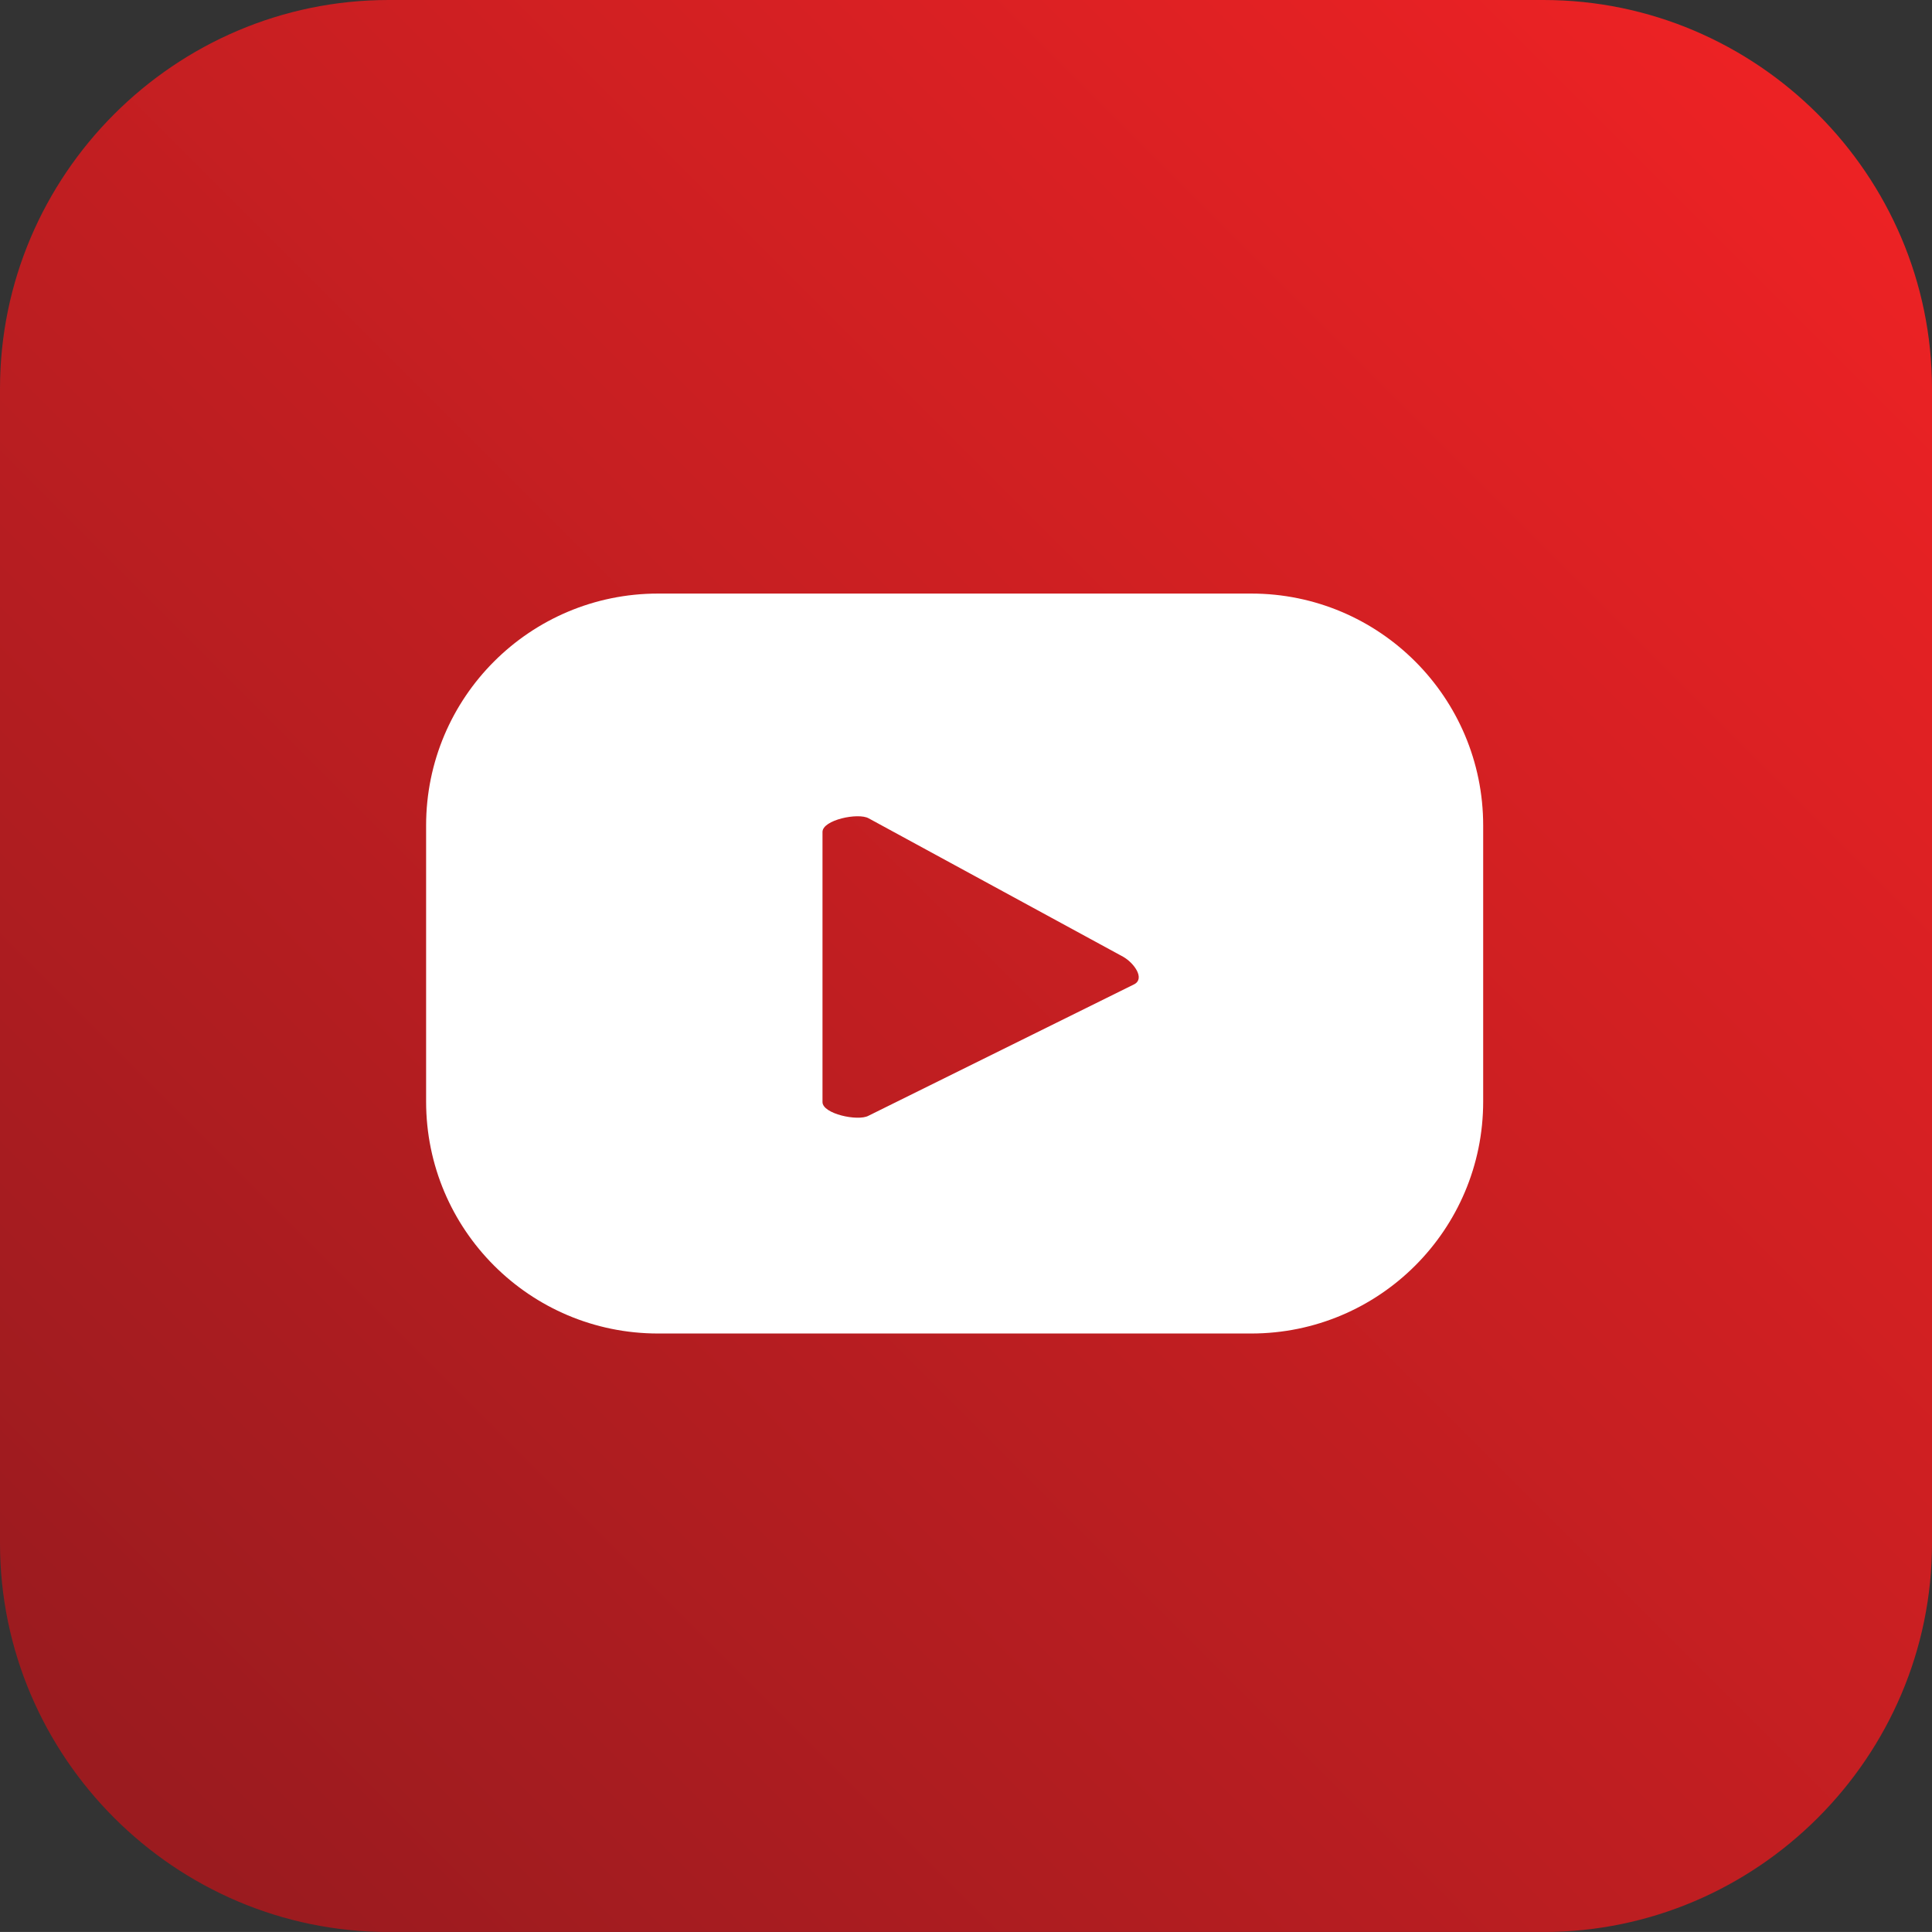
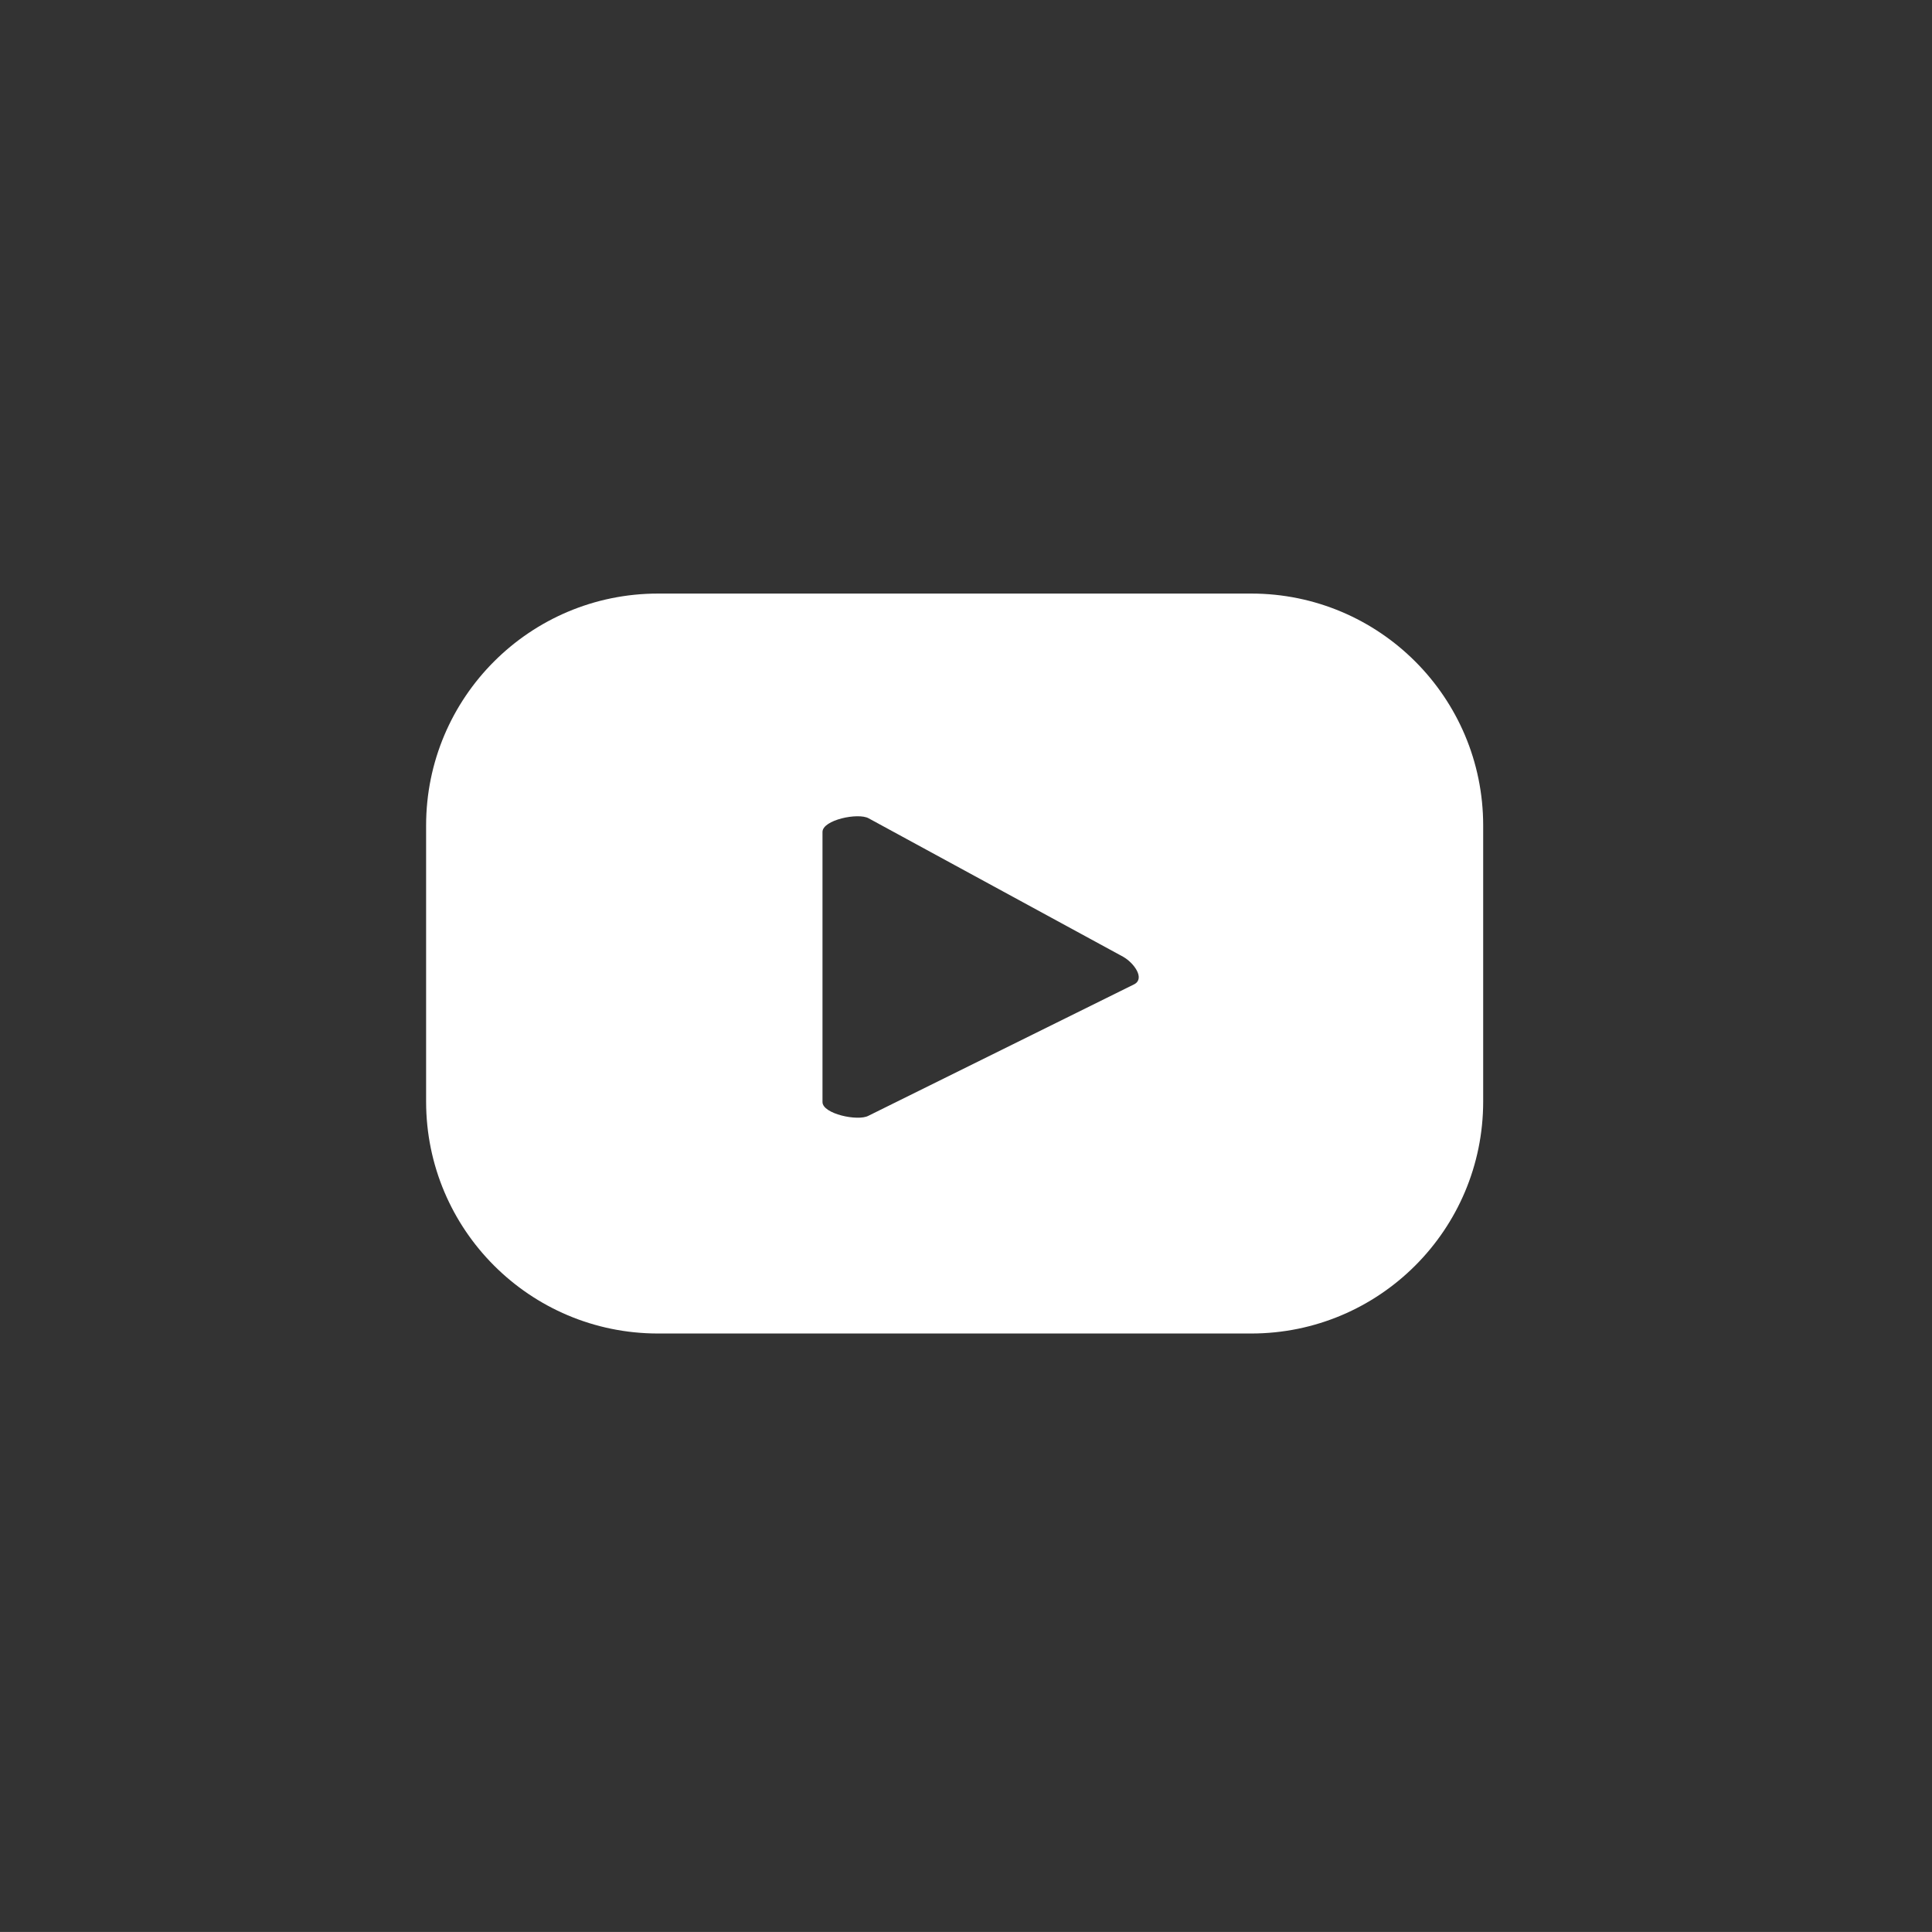
<svg xmlns="http://www.w3.org/2000/svg" xmlns:xlink="http://www.w3.org/1999/xlink" version="1.1" id="Layer_1" x="0px" y="0px" width="38.027px" height="38.026px" viewBox="0 0 38.027 38.026" enable-background="new 0 0 38.027 38.026" xml:space="preserve">
  <rect x="0" y="0" width="38.027" height="38.026" fill="#333333" stroke="none" />
  <g>
    <defs>
-       <path id="SVGID_1_" d="M7.65,0C3.442,0,0,3.443,0,7.649v22.729c0,4.206,3.442,7.649,7.649,7.649h22.729    c4.206,0,7.649-3.443,7.649-7.649V7.649C38.027,3.443,34.584,0,30.378,0H7.65z" />
-     </defs>
+       </defs>
    <clipPath id="SVGID_2_">
      <use xlink:href="#SVGID_1_" overflow="visible" />
    </clipPath>
    <linearGradient id="SVGID_3_" gradientUnits="userSpaceOnUse" x1="-629.21" y1="1284.36" x2="-628.21" y2="1284.36" gradientTransform="matrix(-33.533 33.533 33.533 33.533 -64131.16 -21966.643)">
      <stop offset="0" style="stop-color:#ED2224" />
      <stop offset="1" style="stop-color:#9B1B1F" />
    </linearGradient>
-     <polygon clip-path="url(#SVGID_2_)" fill="url(#SVGID_3_)" points="57.04,19.013 19.013,57.04 -19.014,19.013 19.013,-19.014  " />
  </g>
  <path fill="#FFFFFF" d="M29.193,16.248c0-2.521-2.044-4.565-4.566-4.565H12.952c-2.521,0-4.565,2.044-4.565,4.565v5.433  c0,2.522,2.044,4.566,4.565,4.566h11.675c2.522,0,4.566-2.044,4.566-4.566V16.248z M22.327,19.372l-5.235,2.59  c-0.206,0.111-0.903-0.037-0.903-0.271v-5.316c0-0.237,0.703-0.385,0.909-0.268l5.011,2.726  C22.319,18.953,22.54,19.257,22.327,19.372" />
</svg>